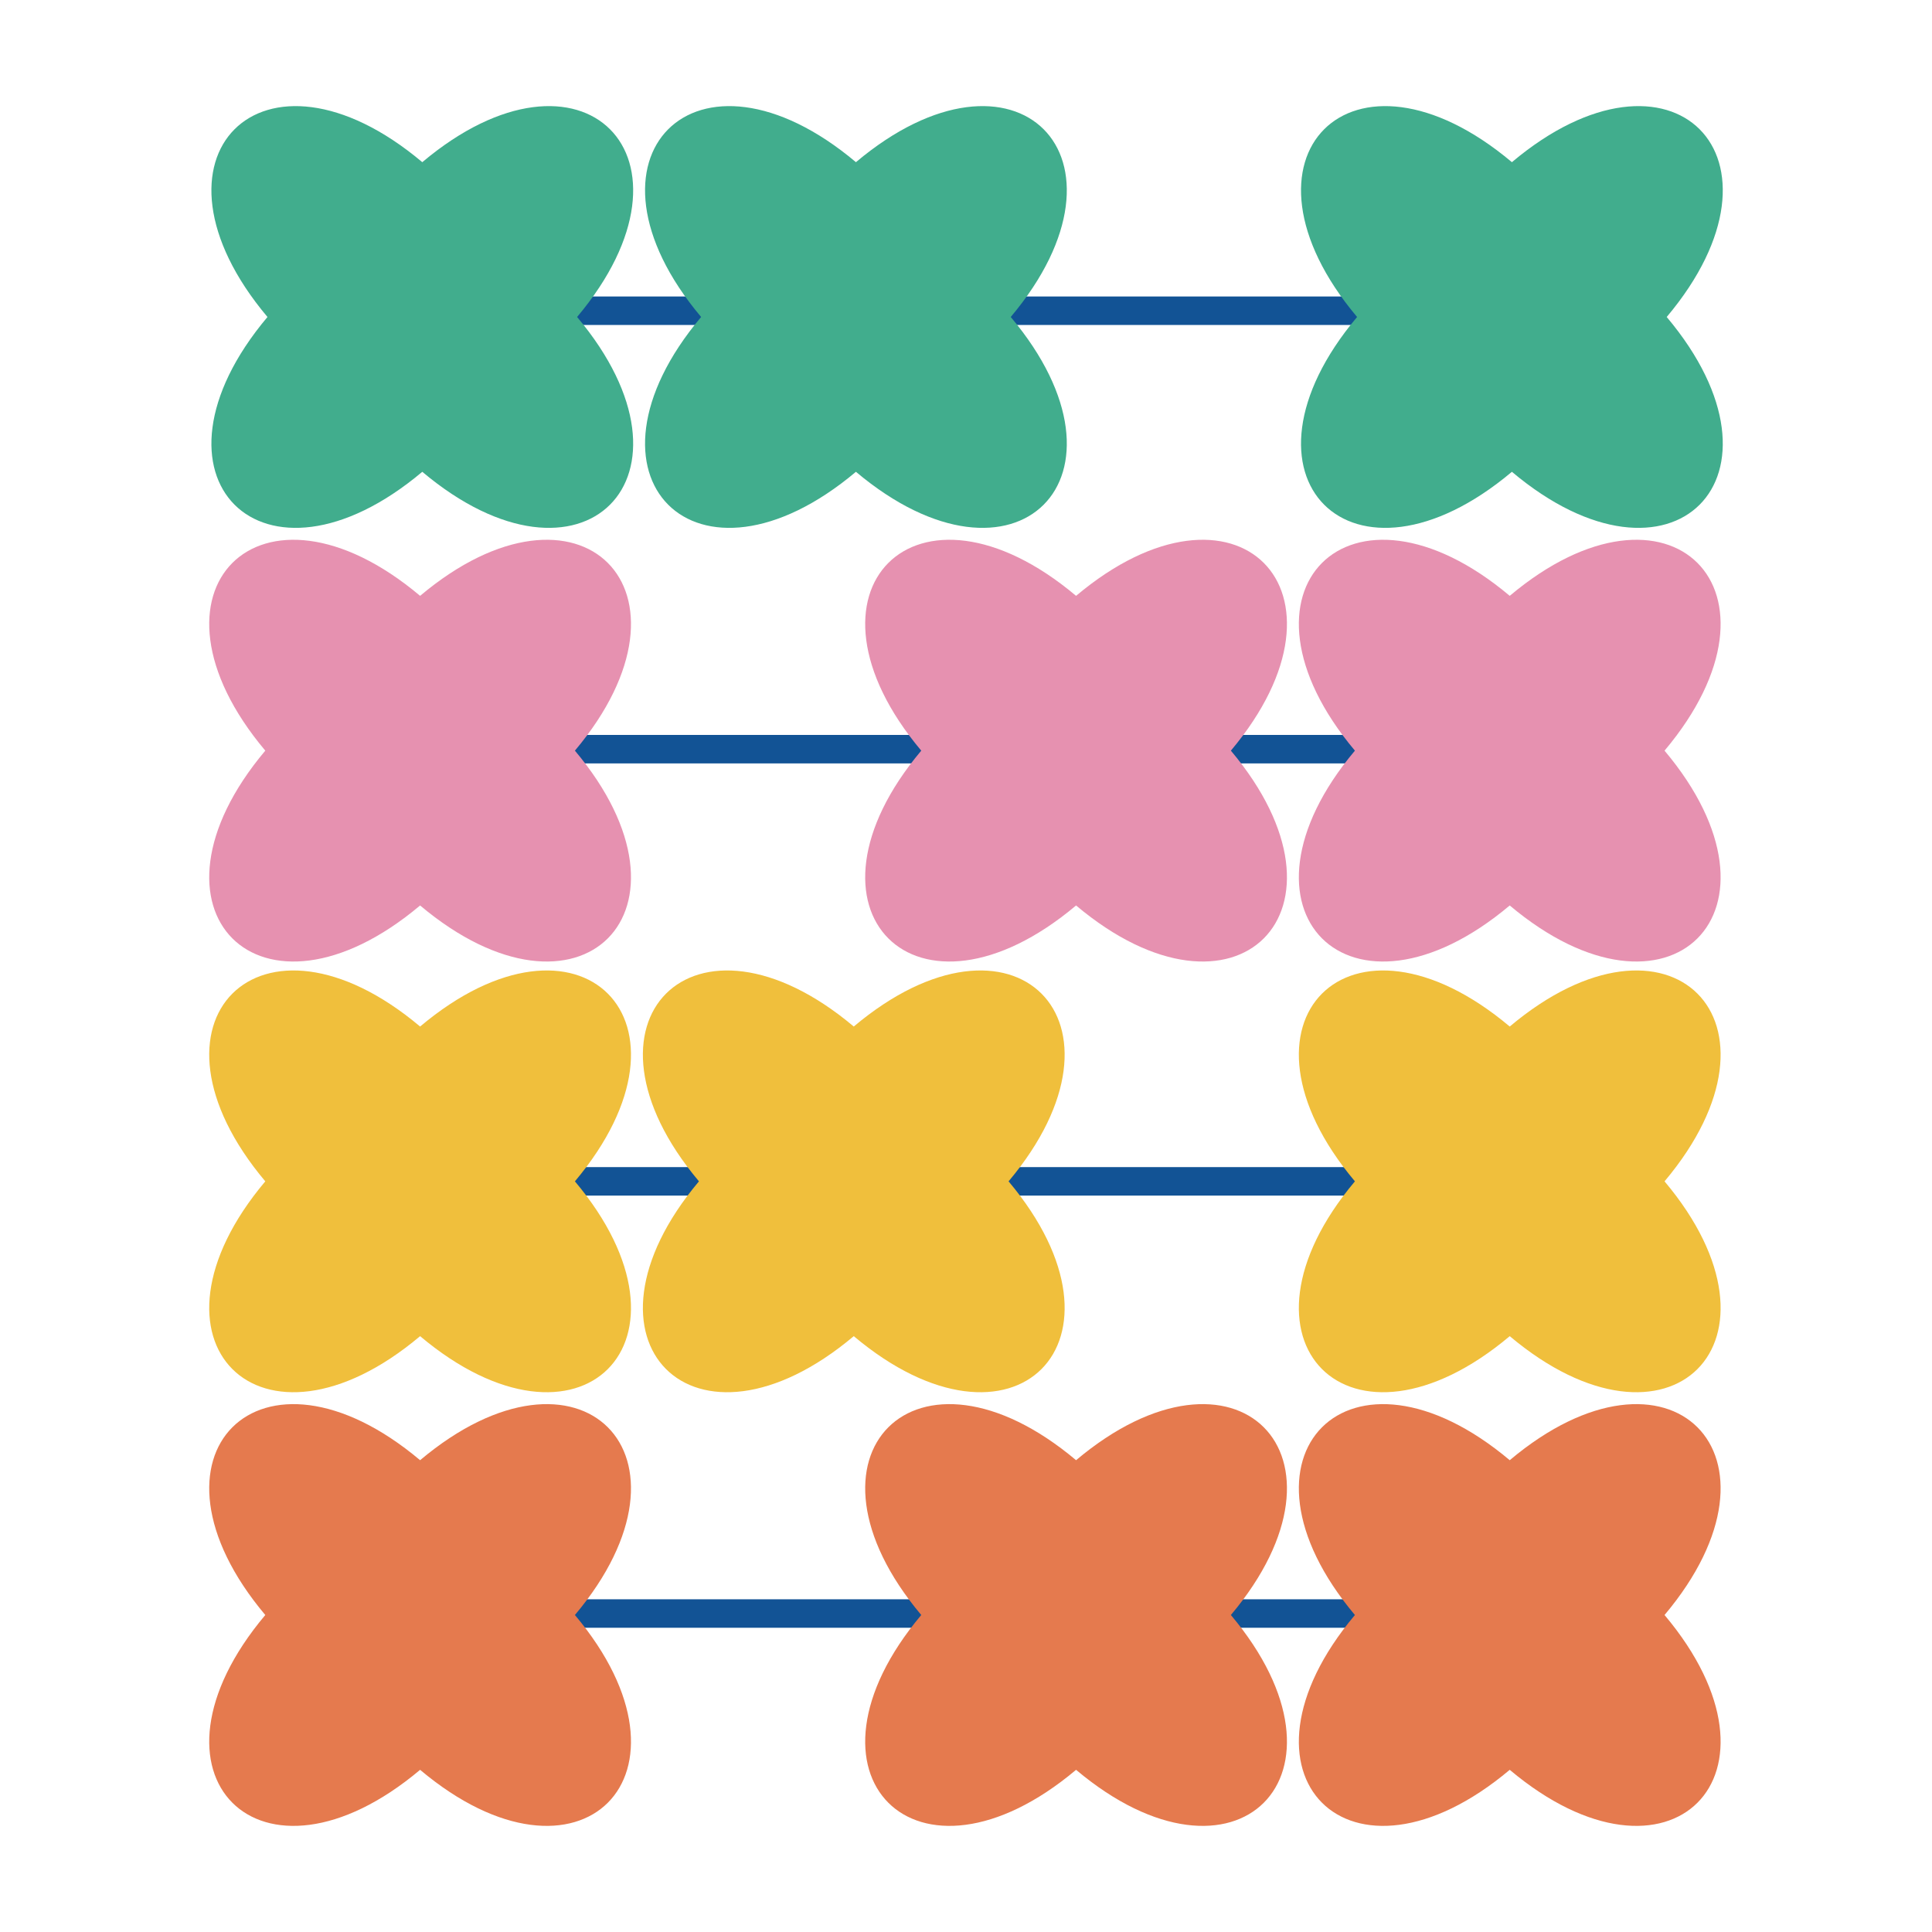
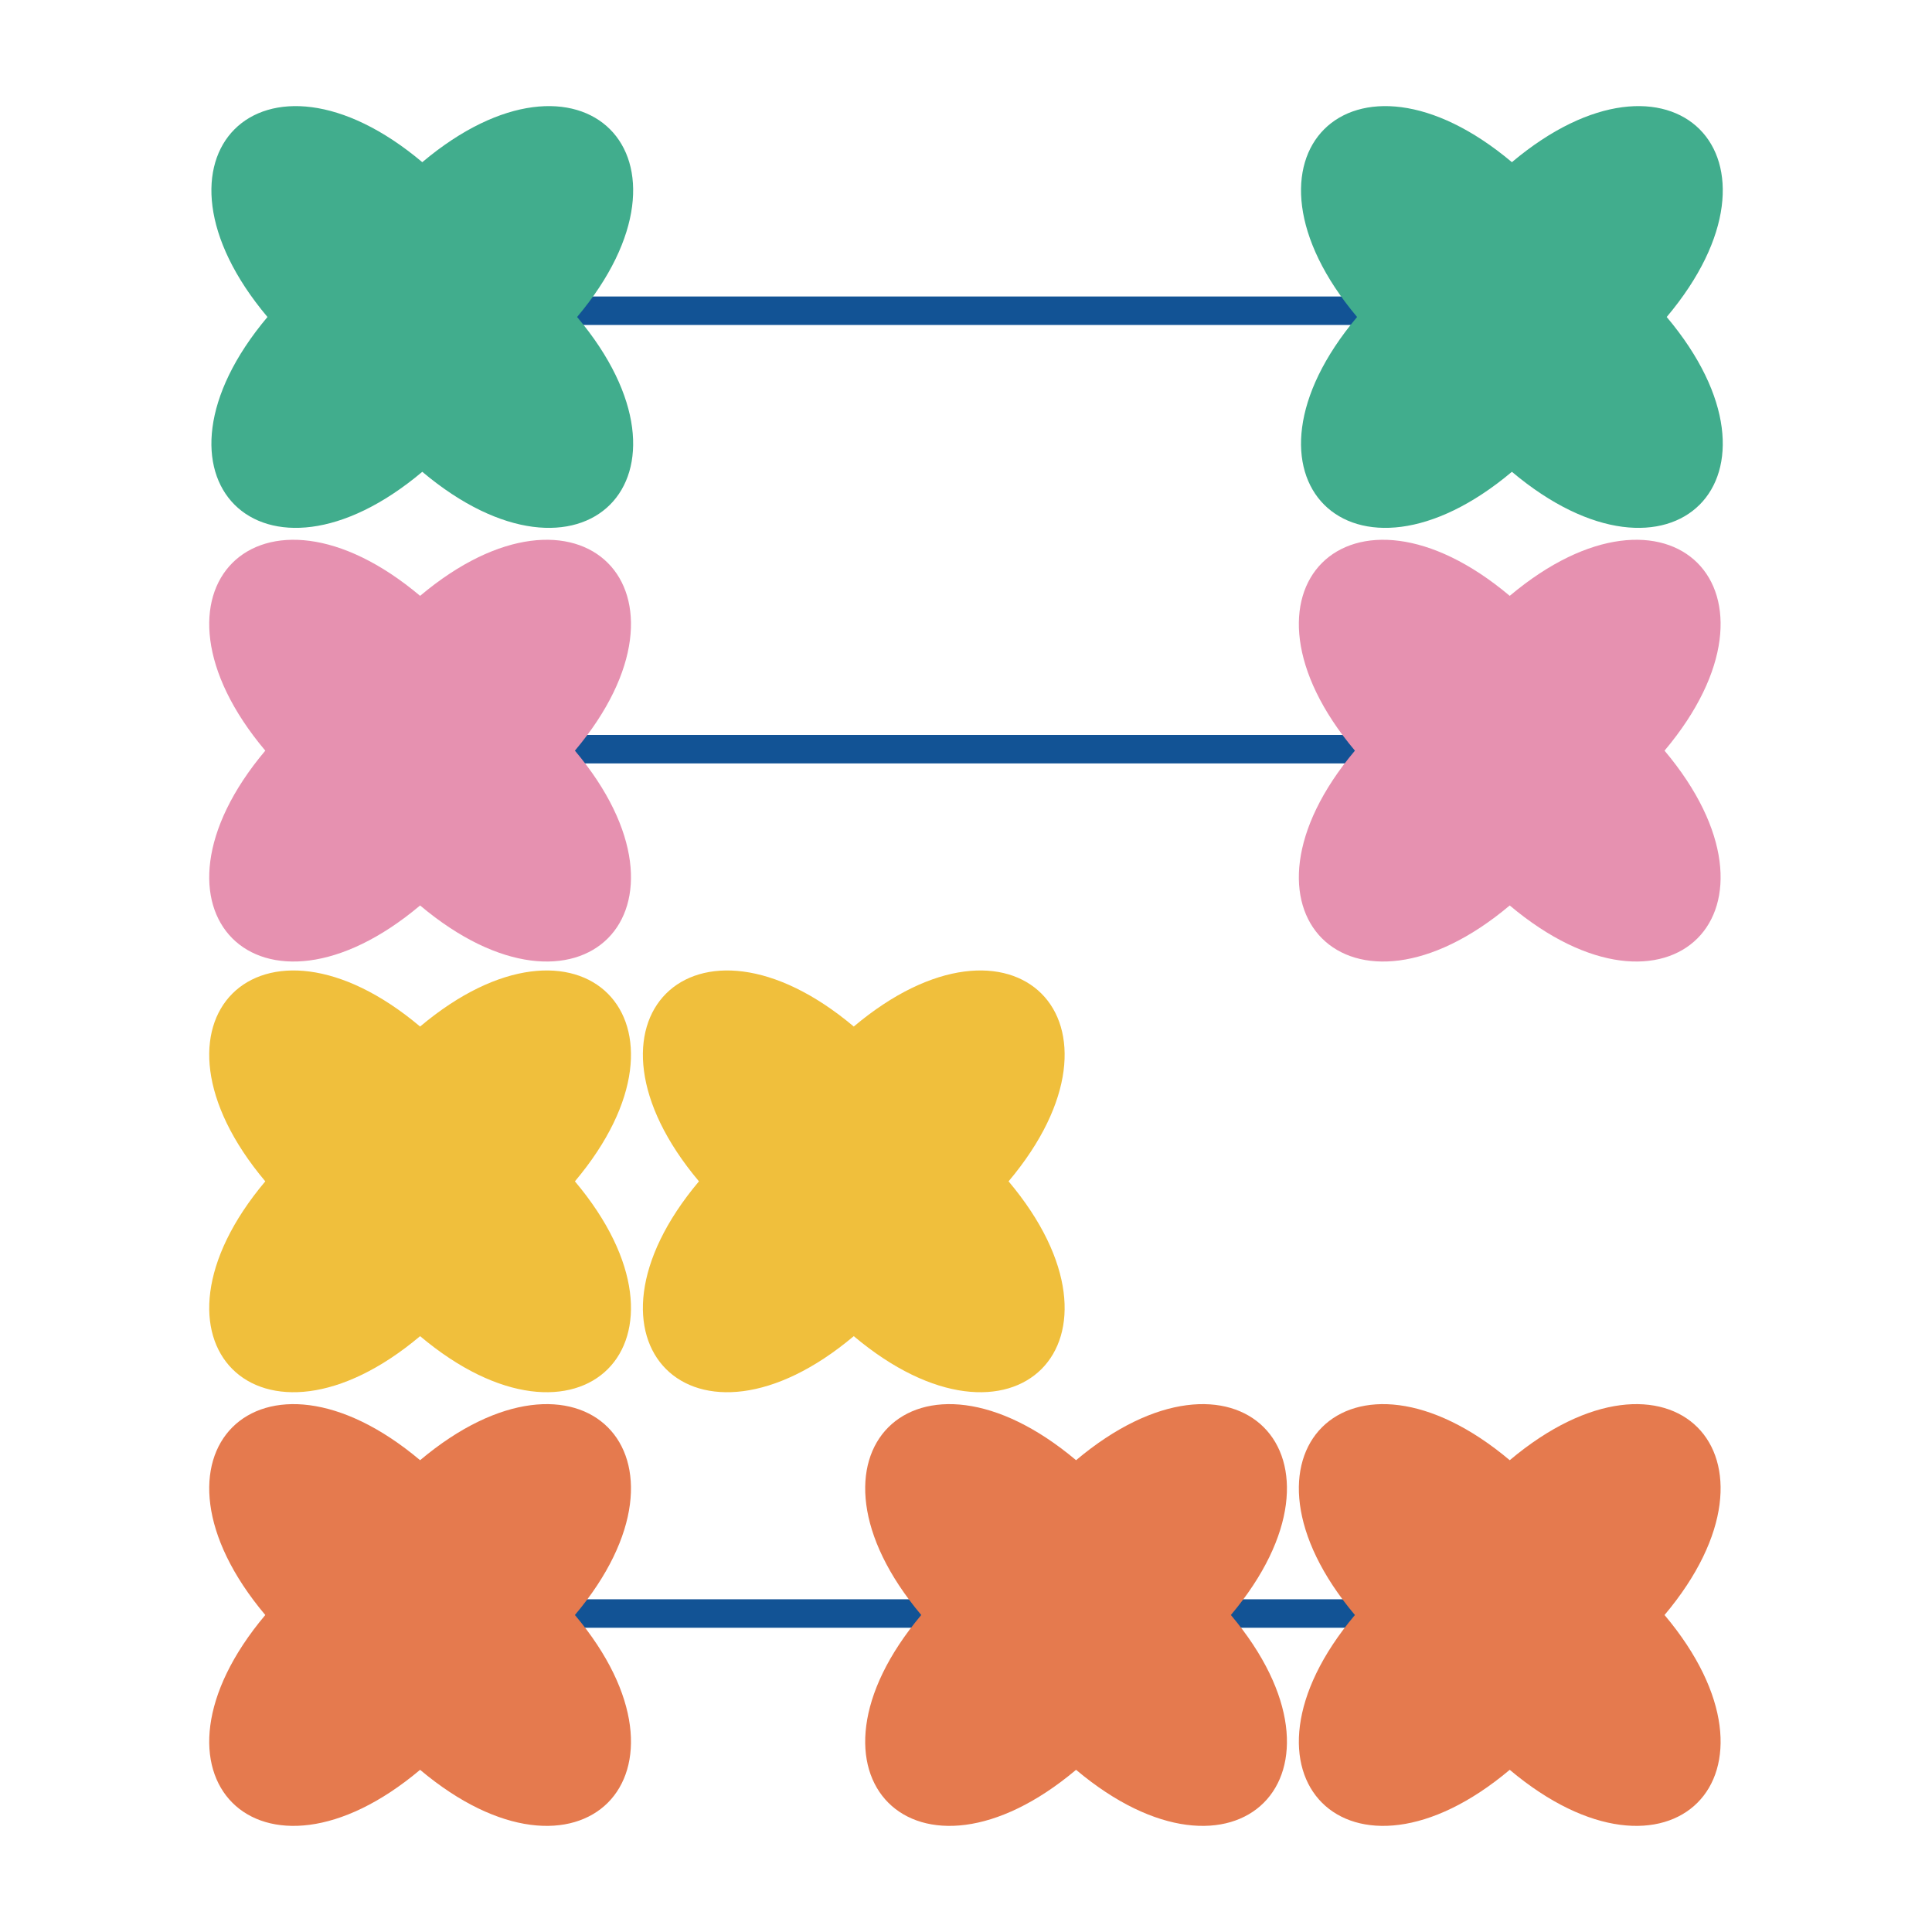
<svg xmlns="http://www.w3.org/2000/svg" id="uuid-c5538b62-81fe-47ff-b75a-0c9e81f2ff27" data-name="Capa_1" viewBox="0 0 1080 1080">
  <g>
    <rect x="208.94" y="165.74" width="694.76" height="15.92" fill="#125395" />
    <rect x="208.94" y="410.83" width="694.76" height="15.92" fill="#125395" />
-     <rect x="208.94" y="652.42" width="694.76" height="15.92" fill="#125395" />
    <rect x="208.94" y="894.01" width="694.76" height="15.92" fill="#125395" />
  </g>
  <g>
    <g>
      <path d="M322.6,177.2c75.15,89.3,2.76,161.69-86.54,86.54-89.3,75.15-161.69,2.76-86.54-86.54-75.15-89.3-2.76-161.69,86.54-86.54,89.3-75.15,161.69-2.76,86.54,86.54Z" fill="#41ad8d" />
-       <path d="M565.01,177.2c75.15,89.3,2.76,161.69-86.54,86.54-89.3,75.15-161.69,2.76-86.54-86.54-75.15-89.3-2.76-161.69,86.54-86.54,89.3-75.15,161.69-2.76,86.54,86.54Z" fill="#41ad8d" />
-       <path d="M931.7,177.2c75.15,89.3,2.76,161.69-86.54,86.54-89.3,75.15-161.69,2.76-86.54-86.54-75.15-89.3-2.76-161.69,86.54-86.54,89.3-75.15,161.69-2.76,86.54,86.54Z" fill="#41ad8d" />
+       <path d="M931.7,177.2c75.15,89.3,2.76,161.69-86.54,86.54-89.3,75.15-161.69,2.76-86.54-86.54-75.15-89.3-2.76-161.69,86.54-86.54,89.3-75.15,161.69-2.76,86.54,86.54" fill="#41ad8d" />
    </g>
    <g>
      <path d="M321.38,660.38c75.15,89.3,2.76,161.69-86.54,86.54-89.3,75.15-161.69,2.76-86.54-86.54-75.15-89.3-2.76-161.69,86.54-86.54,89.3-75.15,161.69-2.76,86.54,86.54Z" fill="#f0bf3c" />
      <path d="M563.8,660.38c75.15,89.3,2.76,161.69-86.54,86.54-89.3,75.15-161.69,2.76-86.54-86.54-75.15-89.3-2.76-161.69,86.54-86.54,89.3-75.15,161.69-2.76,86.54,86.54Z" fill="#f0bf3c" />
-       <path d="M930.49,660.38c75.15,89.3,2.76,161.69-86.54,86.54-89.3,75.15-161.69,2.76-86.54-86.54-75.15-89.3-2.76-161.69,86.54-86.54,89.3-75.15,161.69-2.76,86.54,86.54Z" fill="#f0bf3c" />
    </g>
    <g>
-       <path d="M688.07,419.62c75.15,89.3,2.76,161.69-86.54,86.54-89.3,75.15-161.69,2.76-86.54-86.54-75.15-89.3-2.76-161.69,86.54-86.54,89.3-75.15,161.69-2.76,86.54,86.54Z" fill="#e691b0" />
      <path d="M930.49,419.62c75.15,89.3,2.76,161.69-86.54,86.54-89.3,75.15-161.69,2.76-86.54-86.54-75.15-89.3-2.76-161.69,86.54-86.54,89.3-75.15,161.69-2.76,86.54,86.54Z" fill="#e691b0" />
      <path d="M321.38,419.62c75.15,89.3,2.76,161.69-86.54,86.54-89.3,75.15-161.69,2.76-86.54-86.54-75.15-89.3-2.76-161.69,86.54-86.54,89.3-75.15,161.69-2.76,86.54,86.54Z" fill="#e691b0" />
    </g>
    <g>
      <path d="M688.07,902.8c75.15,89.3,2.76,161.69-86.54,86.54-89.3,75.15-161.69,2.76-86.54-86.54-75.15-89.3-2.76-161.69,86.54-86.54,89.3-75.15,161.69-2.76,86.54,86.54Z" fill="#e57a4e" />
      <path d="M930.49,902.8c75.15,89.3,2.76,161.69-86.54,86.54-89.3,75.15-161.69,2.76-86.54-86.54-75.15-89.3-2.76-161.69,86.54-86.54,89.3-75.15,161.69-2.76,86.54,86.54Z" fill="#e57a4e" />
      <path d="M321.38,902.8c75.15,89.3,2.76,161.69-86.54,86.54-89.3,75.15-161.69,2.76-86.54-86.54-75.15-89.3-2.76-161.69,86.54-86.54,89.3-75.15,161.69-2.76,86.54,86.54Z" fill="#e57a4e" />
    </g>
  </g>
</svg>